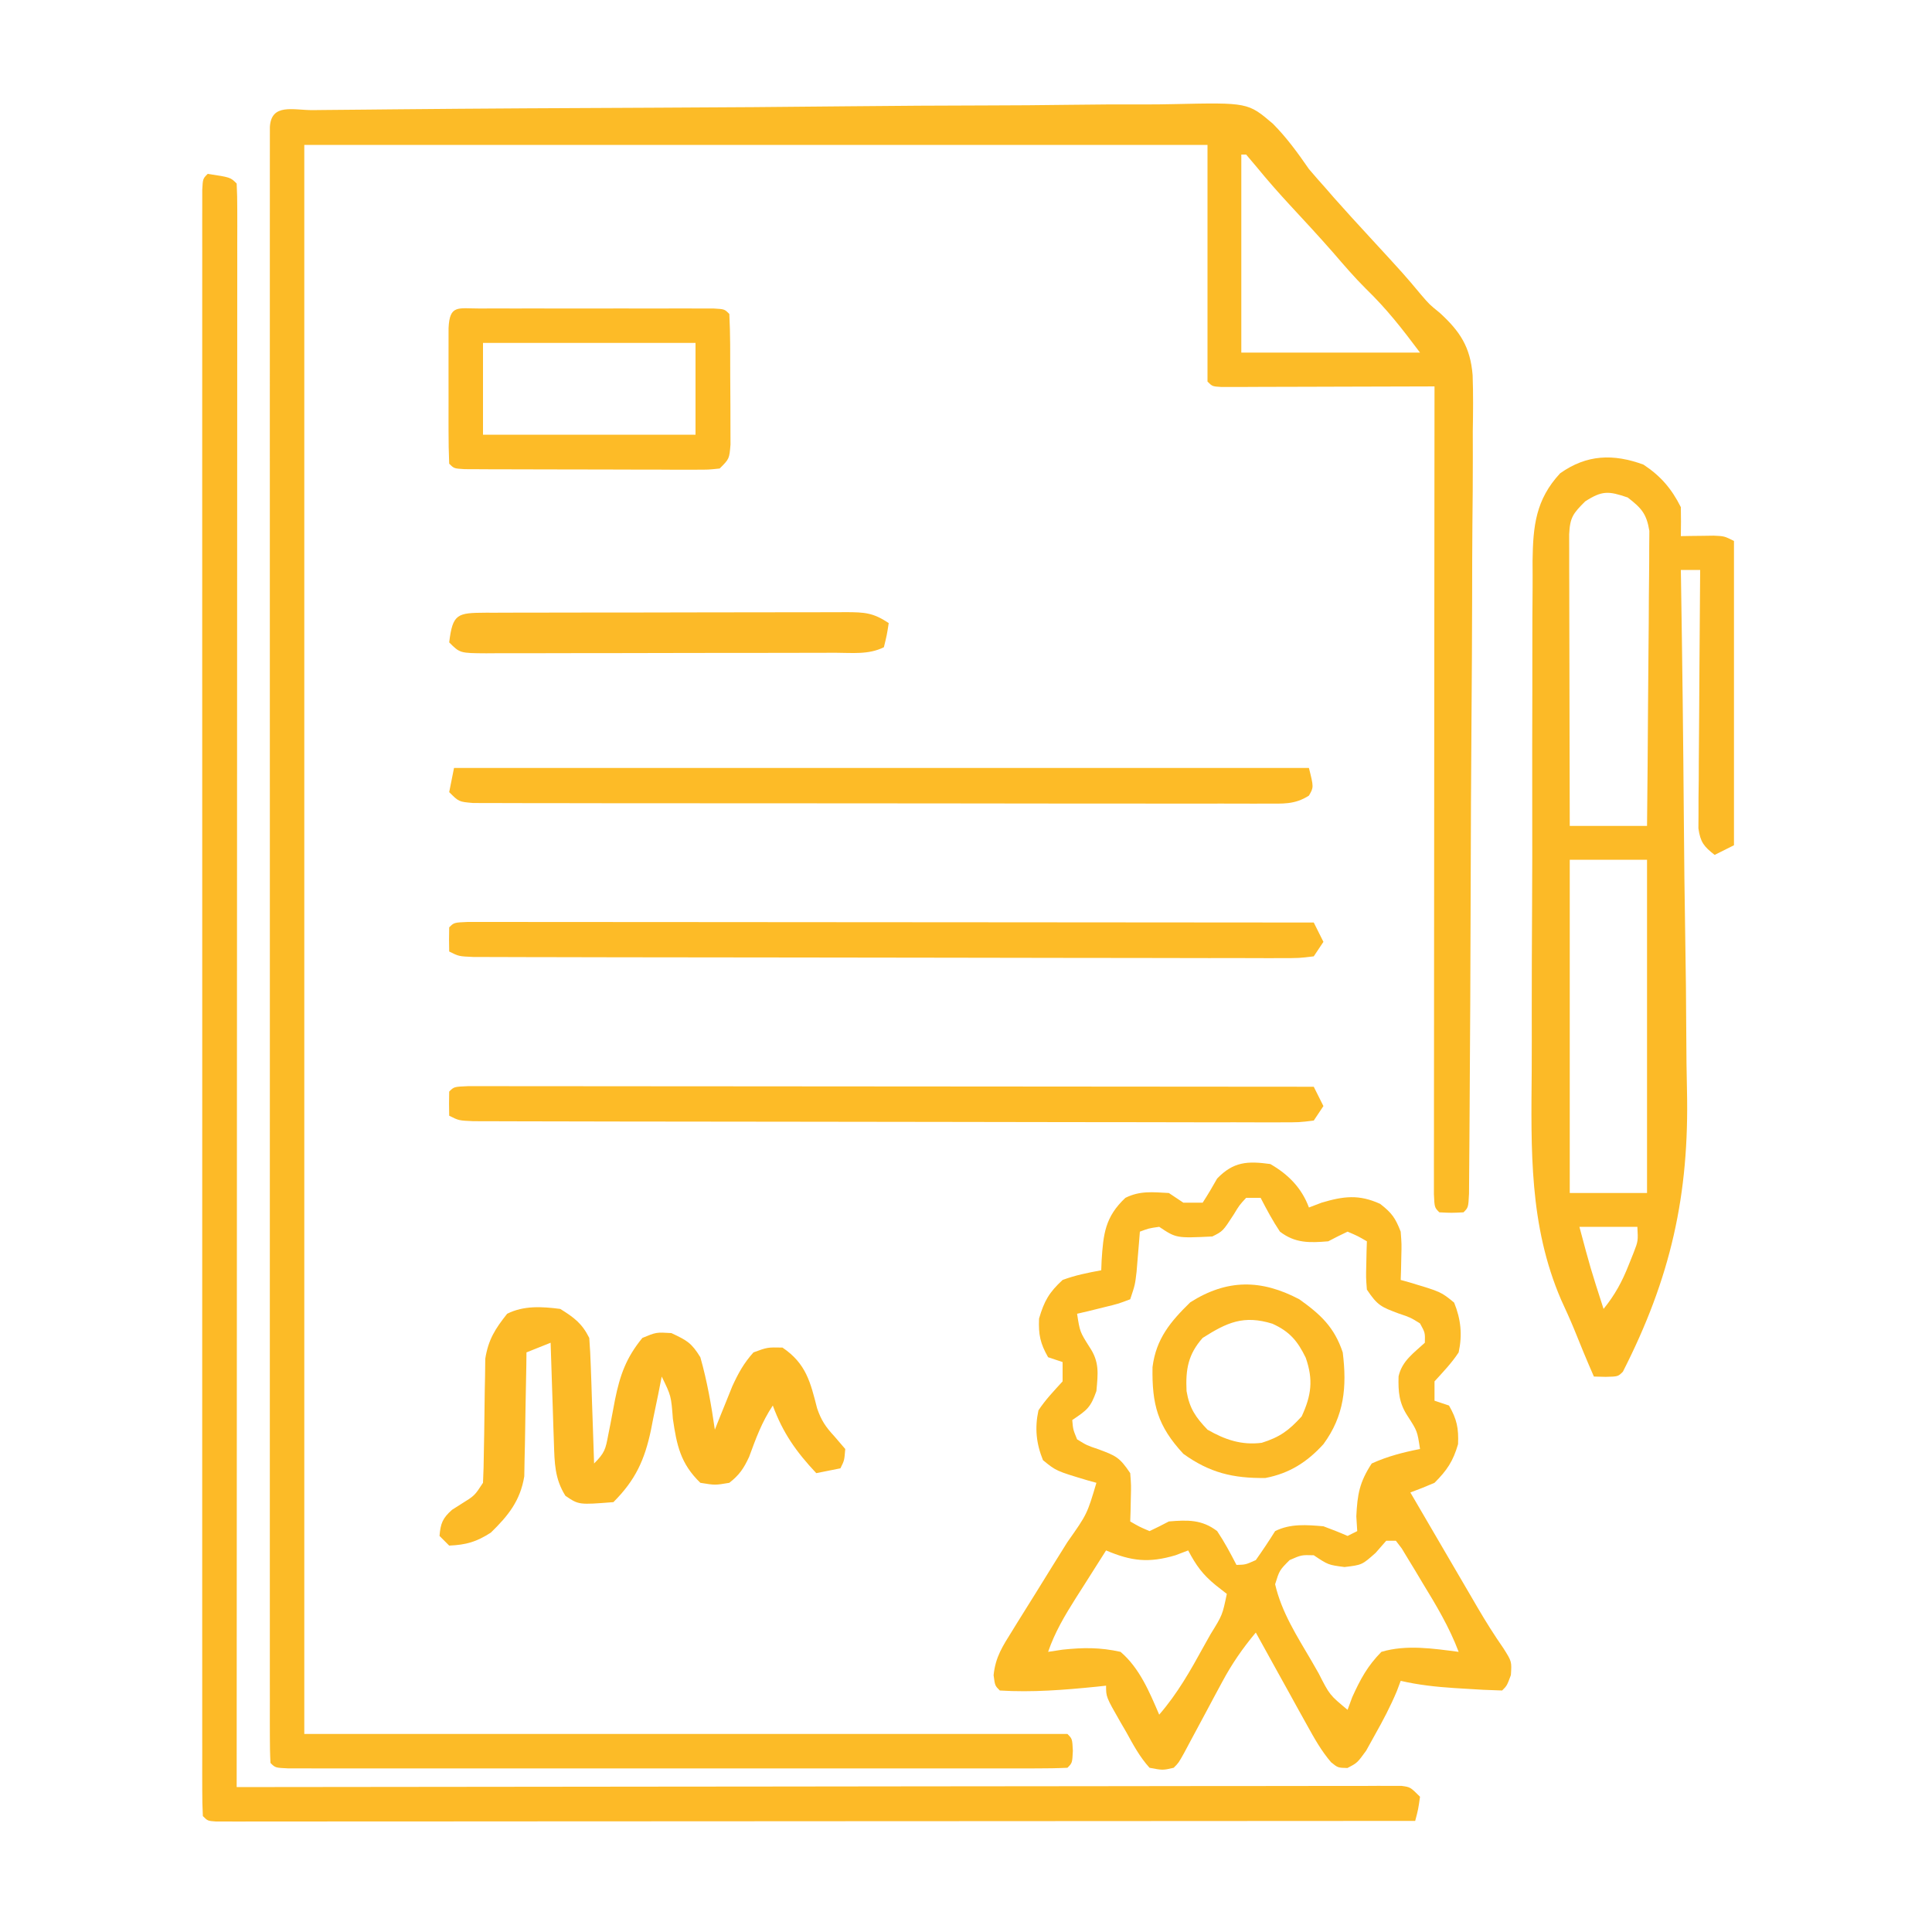
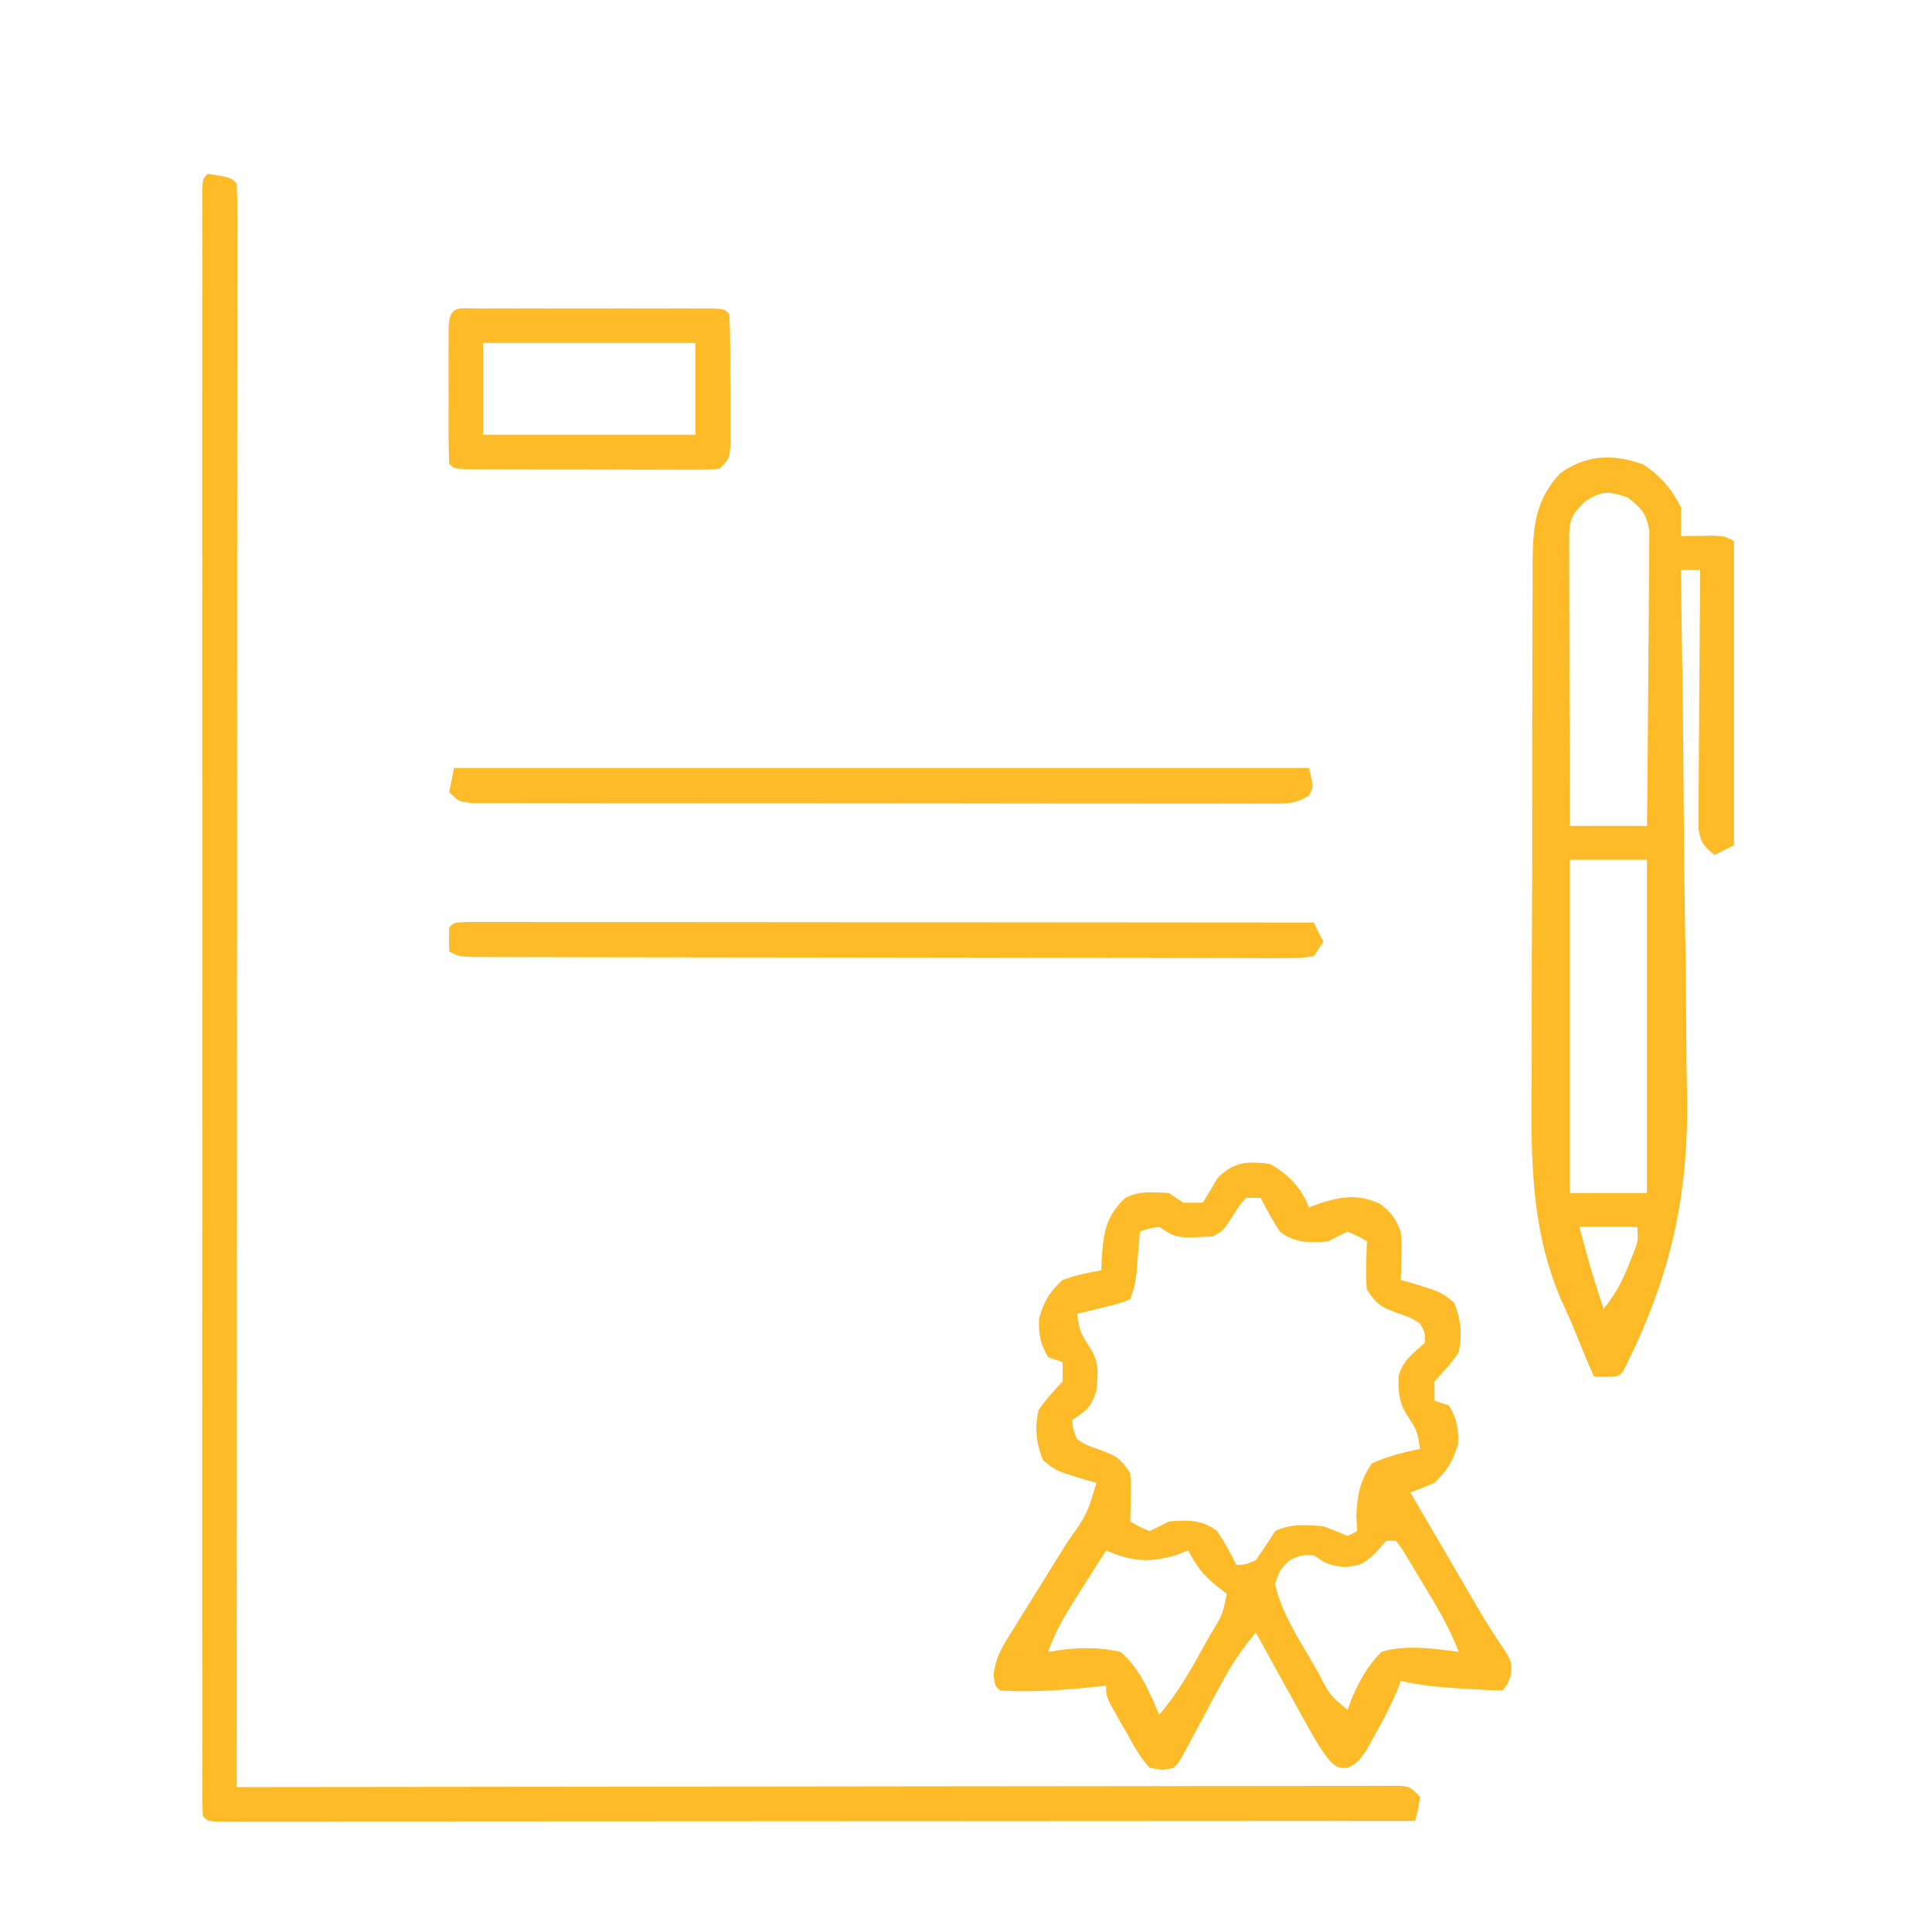
<svg xmlns="http://www.w3.org/2000/svg" width="400" height="400">
-   <path d="M0 0 C0.822 -0.009 1.644 -0.019 2.491 -0.028 C5.268 -0.058 8.044 -0.081 10.821 -0.103 C12.803 -0.122 14.785 -0.142 16.768 -0.162 C34.899 -0.335 53.031 -0.429 71.163 -0.503 C84.567 -0.559 97.97 -0.653 111.374 -0.799 C120.796 -0.897 130.217 -0.95 139.639 -0.969 C145.267 -0.981 150.893 -1.015 156.52 -1.098 C161.821 -1.176 167.12 -1.197 172.422 -1.175 C174.362 -1.176 176.302 -1.198 178.242 -1.243 C193.629 -1.578 193.629 -1.578 198.793 2.824 C201.655 5.709 203.941 8.863 206.247 12.201 C207.395 13.551 208.556 14.889 209.747 16.201 C210.551 17.129 210.551 17.129 211.372 18.076 C213.793 20.819 216.269 23.51 218.747 26.201 C226.075 34.162 226.075 34.162 229.438 38.189 C231.201 40.241 231.201 40.241 233.288 41.932 C237.544 45.814 239.668 49.041 240.139 54.888 C240.279 58.779 240.238 62.655 240.171 66.547 C240.171 68.3 240.173 70.053 240.18 71.807 C240.186 76.547 240.143 81.285 240.091 86.024 C240.045 90.986 240.043 95.947 240.036 100.909 C240.019 109.231 239.973 117.553 239.906 125.875 C239.811 137.627 239.768 149.379 239.735 161.132 C239.688 176.859 239.628 192.586 239.507 208.313 C239.494 210.019 239.483 211.724 239.474 213.43 C239.461 215.748 239.442 218.066 239.421 220.384 C239.412 221.684 239.402 222.984 239.392 224.323 C239.247 227.201 239.247 227.201 238.247 228.201 C235.747 228.326 235.747 228.326 233.247 228.201 C232.247 227.201 232.247 227.201 232.124 224.423 C232.125 223.17 232.126 221.918 232.127 220.627 C232.126 219.584 232.126 219.584 232.124 218.521 C232.123 216.174 232.128 213.828 232.134 211.482 C232.134 209.807 232.134 208.132 232.133 206.457 C232.133 201.895 232.139 197.333 232.146 192.772 C232.152 188.01 232.153 183.248 232.154 178.486 C232.157 169.462 232.165 160.438 232.175 151.414 C232.186 141.143 232.192 130.873 232.197 120.602 C232.207 99.468 232.225 78.335 232.247 57.201 C231.673 57.203 231.099 57.205 230.507 57.208 C224.555 57.23 218.602 57.245 212.649 57.256 C210.424 57.261 208.2 57.268 205.976 57.276 C202.786 57.289 199.597 57.294 196.407 57.299 C194.906 57.306 194.906 57.306 193.374 57.314 C192.453 57.314 191.532 57.314 190.583 57.315 C189.768 57.317 188.953 57.319 188.114 57.321 C186.247 57.201 186.247 57.201 185.247 56.201 C185.247 40.031 185.247 23.861 185.247 7.201 C123.537 7.201 61.827 7.201 -1.753 7.201 C-1.753 115.771 -1.753 224.341 -1.753 336.201 C50.387 336.201 102.527 336.201 156.247 336.201 C157.247 337.201 157.247 337.201 157.372 339.701 C157.247 342.201 157.247 342.201 156.247 343.201 C154.136 343.3 152.021 343.327 149.908 343.328 C149.238 343.33 148.568 343.331 147.878 343.333 C145.617 343.337 143.356 343.334 141.095 343.33 C139.48 343.332 137.866 343.334 136.252 343.336 C131.855 343.34 127.459 343.338 123.062 343.335 C118.472 343.333 113.881 343.335 109.29 343.337 C101.58 343.339 93.869 343.336 86.158 343.331 C77.23 343.326 68.303 343.328 59.375 343.333 C51.724 343.338 44.073 343.338 36.422 343.336 C31.846 343.334 27.27 343.334 22.694 343.337 C18.394 343.34 14.093 343.338 9.792 343.332 C8.209 343.331 6.626 343.331 5.042 343.334 C2.89 343.336 0.739 343.333 -1.413 343.328 C-3.224 343.327 -3.224 343.327 -5.071 343.327 C-7.753 343.201 -7.753 343.201 -8.753 342.201 C-8.851 340.388 -8.878 338.571 -8.879 336.755 C-8.881 335.566 -8.884 334.377 -8.887 333.152 C-8.884 331.815 -8.882 330.478 -8.88 329.142 C-8.881 327.735 -8.883 326.328 -8.885 324.922 C-8.889 321.038 -8.887 317.154 -8.884 313.27 C-8.881 309.089 -8.885 304.908 -8.888 300.726 C-8.892 292.528 -8.891 284.329 -8.888 276.131 C-8.886 269.471 -8.886 262.811 -8.887 256.151 C-8.887 255.205 -8.887 254.259 -8.887 253.284 C-8.887 251.363 -8.888 249.442 -8.888 247.52 C-8.891 229.481 -8.888 211.441 -8.882 193.402 C-8.878 177.905 -8.879 162.409 -8.883 146.912 C-8.889 128.94 -8.891 110.967 -8.888 92.995 C-8.887 91.08 -8.887 89.166 -8.887 87.251 C-8.887 86.309 -8.886 85.367 -8.886 84.396 C-8.885 77.74 -8.887 71.084 -8.889 64.428 C-8.892 56.322 -8.891 48.217 -8.886 40.111 C-8.883 35.971 -8.882 31.832 -8.886 27.692 C-8.889 23.908 -8.887 20.125 -8.882 16.341 C-8.88 14.966 -8.881 13.592 -8.883 12.217 C-8.886 10.36 -8.883 8.503 -8.879 6.647 C-8.879 5.612 -8.878 4.577 -8.878 3.511 C-8.606 -1.514 -3.974 0.027 0 0 Z M192.247 9.201 C192.247 22.731 192.247 36.261 192.247 50.201 C204.457 50.201 216.667 50.201 229.247 50.201 C225.479 45.177 222.393 41.205 218.017 36.963 C215.633 34.59 213.465 32.057 211.271 29.51 C208.323 26.146 205.284 22.867 202.242 19.589 C199.908 17.061 197.65 14.497 195.474 11.834 C194.739 10.965 194.004 10.096 193.247 9.201 C192.917 9.201 192.587 9.201 192.247 9.201 Z " fill="#FCBB27" transform="translate(64.753,22.799)" />
  <path d="M0 0 C4.706 0.706 4.706 0.706 6 2 C6.097 3.767 6.124 5.538 6.123 7.308 C6.125 8.466 6.127 9.625 6.129 10.819 C6.126 12.107 6.123 13.396 6.12 14.724 C6.121 16.095 6.122 17.465 6.123 18.835 C6.125 22.618 6.121 26.401 6.116 30.184 C6.112 34.257 6.113 38.33 6.114 42.403 C6.114 49.466 6.111 56.528 6.106 63.591 C6.098 73.802 6.095 84.013 6.094 94.225 C6.092 110.79 6.085 127.356 6.075 143.921 C6.066 160.017 6.059 176.113 6.055 192.209 C6.055 193.201 6.054 194.192 6.054 195.214 C6.053 200.187 6.052 205.16 6.05 210.134 C6.04 251.423 6.022 292.711 6 334 C7.251 333.998 8.501 333.996 9.789 333.994 C39.449 333.951 69.109 333.918 98.768 333.898 C102.416 333.895 106.063 333.893 109.711 333.89 C110.8 333.889 110.8 333.889 111.912 333.889 C123.682 333.88 135.453 333.864 147.224 333.846 C159.295 333.827 171.366 333.816 183.437 333.812 C190.89 333.809 198.343 333.8 205.796 333.784 C211.504 333.772 217.211 333.771 222.918 333.774 C225.265 333.773 227.612 333.769 229.959 333.762 C233.151 333.752 236.343 333.754 239.534 333.759 C240.944 333.751 240.944 333.751 242.382 333.742 C243.657 333.748 243.657 333.748 244.959 333.754 C245.696 333.753 246.434 333.752 247.193 333.752 C249 334 249 334 251 336 C250.625 338.625 250.625 338.625 250 341 C218.169 341.023 186.337 341.04 154.505 341.051 C150.751 341.052 146.997 341.054 143.243 341.055 C142.122 341.055 142.122 341.055 140.979 341.056 C128.861 341.06 116.743 341.068 104.626 341.077 C92.201 341.086 79.777 341.092 67.352 341.094 C59.68 341.095 52.007 341.1 44.334 341.108 C38.461 341.114 32.587 341.114 26.713 341.113 C24.297 341.113 21.88 341.115 19.463 341.119 C16.179 341.124 12.895 341.123 9.611 341.12 C8.156 341.125 8.156 341.125 6.672 341.129 C5.8 341.127 4.927 341.125 4.027 341.123 C3.268 341.123 2.509 341.124 1.727 341.124 C0 341 0 341 -1 340 C-1.098 338.197 -1.126 336.391 -1.126 334.585 C-1.128 333.403 -1.131 332.221 -1.134 331.003 C-1.132 329.687 -1.129 328.372 -1.127 327.017 C-1.128 325.618 -1.13 324.22 -1.132 322.821 C-1.136 318.96 -1.134 315.099 -1.131 311.239 C-1.128 307.082 -1.132 302.925 -1.135 298.768 C-1.139 290.618 -1.138 282.467 -1.135 274.317 C-1.133 267.696 -1.133 261.075 -1.134 254.454 C-1.134 253.514 -1.134 252.574 -1.134 251.605 C-1.135 249.694 -1.135 247.784 -1.135 245.874 C-1.138 227.941 -1.135 210.007 -1.129 192.073 C-1.125 176.668 -1.126 161.262 -1.13 145.857 C-1.136 127.99 -1.138 110.123 -1.135 92.256 C-1.134 90.352 -1.134 88.449 -1.134 86.546 C-1.134 85.609 -1.134 84.672 -1.133 83.707 C-1.132 77.091 -1.134 70.474 -1.136 63.857 C-1.139 55.799 -1.138 47.74 -1.133 39.682 C-1.13 35.567 -1.129 31.451 -1.133 27.336 C-1.136 23.575 -1.134 19.813 -1.129 16.052 C-1.127 14.034 -1.13 12.015 -1.134 9.997 C-1.131 8.815 -1.129 7.633 -1.126 6.415 C-1.126 5.386 -1.126 4.357 -1.125 3.297 C-1 1 -1 1 0 0 Z " fill="#FDBA27" transform="translate(43,36)" />
  <path d="M0 0 C3.712 2.131 6.497 4.941 8 9 C8.866 8.67 9.732 8.34 10.625 8 C15.202 6.644 18.346 6.248 22.75 8.25 C25.183 10.142 25.894 11.17 27 14 C27.195 16.578 27.195 16.578 27.125 19.25 C27.107 20.142 27.089 21.034 27.07 21.953 C27.047 22.629 27.024 23.304 27 24 C27.615 24.17 28.23 24.34 28.863 24.516 C35.335 26.456 35.335 26.456 38.062 28.688 C39.471 32.161 39.786 35.365 39 39 C37.534 41.23 35.805 43.014 34 45 C34 46.32 34 47.64 34 49 C35.485 49.495 35.485 49.495 37 50 C38.636 52.862 39.013 54.697 38.875 58 C37.844 61.535 36.599 63.401 34 66 C32.352 66.712 30.687 67.386 29 68 C31.345 72.022 33.693 76.042 36.043 80.061 C36.841 81.426 37.639 82.791 38.435 84.157 C39.585 86.129 40.738 88.1 41.891 90.07 C42.417 90.975 42.417 90.975 42.955 91.899 C44.636 94.766 46.368 97.528 48.269 100.257 C50 103 50 103 49.812 105.812 C49 108 49 108 48 109 C45.401 108.935 42.841 108.807 40.25 108.625 C39.533 108.581 38.817 108.537 38.078 108.492 C34.312 108.243 30.679 107.854 27 107 C26.74 107.696 26.479 108.392 26.211 109.109 C24.877 112.295 23.322 115.242 21.625 118.25 C21.04 119.307 20.455 120.364 19.852 121.453 C18 124 18 124 15.961 125.047 C14 125 14 125 12.587 123.857 C10.559 121.484 9.156 118.971 7.645 116.238 C7.023 115.12 6.401 114.002 5.76 112.85 C5.111 111.671 4.461 110.492 3.812 109.312 C3.152 108.121 2.491 106.931 1.83 105.74 C0.216 102.829 -1.394 99.916 -3 97 C-5.736 100.275 -7.969 103.504 -9.98 107.266 C-10.766 108.724 -10.766 108.724 -11.568 110.211 C-12.103 111.214 -12.637 112.217 -13.188 113.25 C-14.263 115.256 -15.34 117.261 -16.418 119.266 C-16.89 120.15 -17.362 121.035 -17.848 121.946 C-19 124 -19 124 -20 125 C-22.262 125.523 -22.262 125.523 -25 125 C-27.015 122.783 -28.377 120.243 -29.812 117.625 C-30.423 116.577 -30.423 116.577 -31.045 115.508 C-34 110.343 -34 110.343 -34 108 C-35 108.108 -35 108.108 -36.02 108.219 C-42.66 108.887 -49.325 109.419 -56 109 C-57 108 -57 108 -57.286 105.835 C-56.905 102.058 -55.426 99.85 -53.422 96.633 C-52.87 95.736 -52.87 95.736 -52.307 94.821 C-51.132 92.916 -49.941 91.02 -48.75 89.125 C-47.576 87.235 -46.406 85.343 -45.236 83.45 C-44.167 81.726 -43.091 80.005 -42.015 78.286 C-37.921 72.481 -37.921 72.481 -36 66 C-36.615 65.83 -37.23 65.66 -37.863 65.484 C-44.335 63.544 -44.335 63.544 -47.062 61.312 C-48.471 57.839 -48.786 54.635 -48 51 C-46.534 48.77 -44.805 46.986 -43 45 C-43 43.68 -43 42.36 -43 41 C-43.99 40.67 -44.98 40.34 -46 40 C-47.636 37.138 -48.013 35.303 -47.875 32 C-46.814 28.362 -45.794 26.579 -43 24 C-40.324 23.012 -37.826 22.518 -35 22 C-34.974 21.336 -34.948 20.672 -34.922 19.988 C-34.568 14.482 -34.213 10.958 -30 7 C-26.981 5.491 -24.327 5.825 -21 6 C-20.01 6.66 -19.02 7.32 -18 8 C-16.68 8 -15.36 8 -14 8 C-12.942 6.369 -11.947 4.697 -11 3 C-7.629 -0.492 -4.727 -0.652 0 0 Z M-5 7 C-6.391 8.505 -6.391 8.505 -7.562 10.438 C-9.812 13.906 -9.812 13.906 -12 15 C-19.467 15.356 -19.467 15.356 -23 13 C-25.153 13.308 -25.153 13.308 -27 14 C-27.061 14.759 -27.121 15.519 -27.184 16.301 C-27.267 17.295 -27.351 18.289 -27.438 19.312 C-27.519 20.299 -27.6 21.285 -27.684 22.301 C-28 25 -28 25 -29 28 C-31.504 28.949 -31.504 28.949 -34.562 29.688 C-35.574 29.939 -36.586 30.19 -37.629 30.449 C-38.411 30.631 -39.194 30.813 -40 31 C-39.421 34.738 -39.421 34.738 -37.438 37.875 C-35.341 40.975 -35.673 43.34 -36 47 C-37.188 50.38 -37.898 50.932 -41 53 C-40.84 54.951 -40.84 54.951 -40 57 C-37.99 58.245 -37.99 58.245 -35.562 59.062 C-32.001 60.394 -31.203 60.695 -29 64 C-28.805 66.48 -28.805 66.48 -28.875 69.188 C-28.893 70.089 -28.911 70.99 -28.93 71.918 C-28.964 72.949 -28.964 72.949 -29 74 C-27.108 75.097 -27.108 75.097 -25 76 C-23.649 75.37 -22.317 74.697 -21 74 C-17.116 73.676 -14.15 73.585 -11 76 C-9.48 78.269 -8.261 80.567 -7 83 C-5.121 82.952 -5.121 82.952 -3 82 C-1.611 80.039 -0.274 78.038 1 76 C4.171 74.414 7.539 74.708 11 75 C12.684 75.622 14.358 76.275 16 77 C16.66 76.67 17.32 76.34 18 76 C17.907 74.484 17.907 74.484 17.812 72.938 C18.031 68.359 18.48 65.854 21 62 C24.246 60.521 27.508 59.688 31 59 C30.437 55.279 30.437 55.279 28.438 52.188 C26.655 49.475 26.469 47.173 26.559 43.957 C27.277 40.77 29.667 39.153 32 37 C32.059 34.927 32.059 34.927 31 33 C28.99 31.755 28.99 31.755 26.562 30.938 C23.001 29.606 22.203 29.305 20 26 C19.805 23.52 19.805 23.52 19.875 20.812 C19.893 19.911 19.911 19.01 19.93 18.082 C19.953 17.395 19.976 16.708 20 16 C18.108 14.903 18.108 14.903 16 14 C14.649 14.63 13.317 15.303 12 16 C8.116 16.324 5.15 16.415 2 14 C0.48 11.731 -0.739 9.433 -2 7 C-2.99 7 -3.98 7 -5 7 Z M-34 80 C-35.63 82.559 -37.254 85.122 -38.875 87.688 C-39.335 88.409 -39.795 89.13 -40.27 89.873 C-42.55 93.492 -44.603 96.928 -46 101 C-45.01 100.849 -44.02 100.698 -43 100.543 C-38.716 100.092 -35.244 100.054 -31 101 C-27.057 104.364 -25.009 109.328 -23 114 C-19.207 109.631 -16.52 104.857 -13.75 99.812 C-13.291 98.993 -12.832 98.174 -12.359 97.33 C-9.915 93.387 -9.915 93.387 -9 89 C-9.763 88.402 -10.526 87.804 -11.312 87.188 C-14.028 84.977 -15.381 83.067 -17 80 C-18.299 80.495 -18.299 80.495 -19.625 81 C-25.17 82.643 -28.754 82.23 -34 80 Z M24 78 C22.917 79.237 22.917 79.237 21.812 80.5 C19 83 19 83 15.375 83.438 C12 83 12 83 9 81 C6.445 80.927 6.445 80.927 4 82 C1.902 84.107 1.902 84.107 1 87 C2.333 92.792 5.525 97.735 8.5 102.812 C8.999 103.683 9.498 104.554 10.012 105.451 C12.294 109.935 12.294 109.935 16 113 C16.32 112.134 16.639 111.267 16.969 110.375 C18.666 106.635 20.113 103.943 23 101 C28.165 99.456 33.742 100.318 39 101 C37.05 95.849 34.363 91.374 31.5 86.688 C31.001 85.852 30.502 85.016 29.988 84.154 C29.507 83.365 29.027 82.575 28.531 81.762 C28.094 81.039 27.656 80.317 27.205 79.573 C26.807 79.054 26.41 78.535 26 78 C25.34 78 24.68 78 24 78 Z " fill="#FCBB27" transform="translate(263,241)" />
  <path d="M0 0 C3.568 2.351 5.842 4.997 7.75 8.812 C7.79 10.812 7.793 12.813 7.75 14.812 C8.376 14.801 9.003 14.789 9.648 14.777 C10.466 14.768 11.283 14.759 12.125 14.75 C12.937 14.738 13.749 14.727 14.586 14.715 C16.75 14.812 16.75 14.812 18.75 15.812 C18.75 36.602 18.75 57.392 18.75 78.812 C16.77 79.802 16.77 79.802 14.75 80.812 C12.509 79.059 11.805 78.188 11.389 75.326 C11.396 74.338 11.403 73.349 11.409 72.331 C11.41 70.65 11.41 70.65 11.41 68.935 C11.426 67.725 11.441 66.516 11.457 65.27 C11.461 64.031 11.466 62.792 11.47 61.516 C11.484 58.226 11.511 54.937 11.544 51.647 C11.575 48.289 11.588 44.931 11.604 41.572 C11.637 34.986 11.687 28.399 11.75 21.812 C10.43 21.812 9.11 21.812 7.75 21.812 C7.767 22.822 7.767 22.822 7.784 23.853 C8.051 40.386 8.248 56.919 8.372 73.455 C8.433 81.452 8.516 89.448 8.655 97.444 C8.777 104.43 8.853 111.414 8.879 118.401 C8.894 122.087 8.929 125.769 9.019 129.454 C9.527 151.239 5.633 168.411 -4.25 187.812 C-5.25 188.812 -5.25 188.812 -7.812 188.875 C-8.617 188.854 -9.421 188.834 -10.25 188.812 C-11.705 185.513 -13.069 182.183 -14.411 178.836 C-15.239 176.839 -16.136 174.883 -17.038 172.919 C-23.678 157.489 -23.254 141.824 -23.124 125.364 C-23.099 121.323 -23.11 117.282 -23.115 113.24 C-23.119 106.473 -23.095 99.706 -23.053 92.938 C-23.005 85.133 -23 77.328 -23.018 69.523 C-23.034 61.97 -23.022 54.417 -22.997 46.864 C-22.987 43.666 -22.986 40.468 -22.993 37.271 C-22.999 33.511 -22.981 29.752 -22.944 25.993 C-22.929 23.967 -22.939 21.94 -22.95 19.915 C-22.849 12.705 -22.299 7.258 -17.25 1.812 C-11.73 -2.113 -6.21 -2.269 0 0 Z M-12.062 7.625 C-14.566 10.128 -15.21 10.933 -15.37 14.445 C-15.368 15.559 -15.366 16.674 -15.364 17.823 C-15.363 19.084 -15.363 20.345 -15.363 21.644 C-15.358 23.026 -15.353 24.408 -15.348 25.789 C-15.346 27.199 -15.344 28.608 -15.343 30.018 C-15.34 33.73 -15.33 37.442 -15.319 41.154 C-15.308 44.941 -15.304 48.728 -15.299 52.516 C-15.288 59.948 -15.271 67.38 -15.25 74.812 C-9.97 74.812 -4.69 74.812 0.75 74.812 C0.84 66.537 0.914 58.262 0.957 49.986 C0.978 46.143 1.006 42.301 1.052 38.458 C1.095 34.749 1.119 31.041 1.13 27.332 C1.137 25.917 1.151 24.502 1.173 23.088 C1.202 21.106 1.204 19.124 1.204 17.142 C1.213 16.014 1.222 14.885 1.231 13.723 C0.639 10.143 -0.414 9.006 -3.25 6.812 C-7.198 5.468 -8.512 5.337 -12.062 7.625 Z M-15.25 81.812 C-15.25 104.582 -15.25 127.353 -15.25 150.812 C-9.97 150.812 -4.69 150.812 0.75 150.812 C0.75 128.042 0.75 105.272 0.75 81.812 C-4.53 81.812 -9.81 81.812 -15.25 81.812 Z M-13.25 157.812 C-10.965 166.377 -10.965 166.377 -8.25 174.812 C-5.919 171.934 -4.418 169.193 -3.062 165.75 C-2.546 164.464 -2.546 164.464 -2.02 163.152 C-1.094 160.748 -1.094 160.748 -1.25 157.812 C-5.21 157.812 -9.17 157.812 -13.25 157.812 Z " fill="#FCBA27" transform="translate(340.25,96.188)" />
-   <path d="M0 0 C2.87 1.794 4.491 2.983 6 6 C6.154 7.958 6.25 9.92 6.316 11.883 C6.358 13.049 6.4 14.216 6.443 15.418 C6.483 16.641 6.522 17.865 6.562 19.125 C6.606 20.356 6.649 21.587 6.693 22.855 C6.8 25.904 6.902 28.952 7 32 C9.212 29.788 9.376 29.047 9.93 26.078 C10.086 25.3 10.242 24.521 10.402 23.719 C10.714 22.089 11.022 20.459 11.324 18.828 C12.367 13.676 13.645 10.091 17 6 C19.875 4.812 19.875 4.812 23 5 C26.261 6.534 27.168 7.034 29 10 C30.406 14.956 31.269 19.905 32 25 C32.326 24.18 32.652 23.36 32.988 22.516 C33.425 21.438 33.862 20.36 34.312 19.25 C34.742 18.183 35.171 17.115 35.613 16.016 C36.861 13.303 38.007 11.209 40 9 C42.875 7.938 42.875 7.938 46 8 C50.89 11.298 51.789 15.157 53.172 20.566 C54.029 23.084 54.959 24.441 56.75 26.375 C57.492 27.241 58.235 28.108 59 29 C58.812 31.375 58.812 31.375 58 33 C56.35 33.33 54.7 33.66 53 34 C48.862 29.595 46.089 25.687 44 20 C41.728 23.408 40.504 26.798 39.098 30.625 C37.987 33.028 37.073 34.375 35 36 C32.062 36.5 32.062 36.5 29 36 C24.868 32.007 24.111 28.196 23.312 22.75 C22.95 17.989 22.95 17.989 21 14 C20.758 15.23 20.515 16.46 20.266 17.727 C19.928 19.36 19.589 20.992 19.25 22.625 C19.014 23.837 19.014 23.837 18.773 25.074 C17.459 31.292 15.559 35.441 11 40 C3.839 40.568 3.839 40.568 1.062 38.688 C-1.163 35.153 -1.183 31.869 -1.316 27.801 C-1.358 26.592 -1.4 25.384 -1.443 24.139 C-1.483 22.876 -1.522 21.613 -1.562 20.312 C-1.606 19.038 -1.649 17.764 -1.693 16.451 C-1.8 13.301 -1.902 10.151 -2 7 C-3.65 7.66 -5.3 8.32 -7 9 C-7.009 9.847 -7.019 10.694 -7.028 11.567 C-7.073 14.732 -7.134 17.896 -7.208 21.061 C-7.236 22.426 -7.257 23.792 -7.271 25.157 C-7.293 27.129 -7.341 29.099 -7.391 31.07 C-7.422 32.846 -7.422 32.846 -7.454 34.657 C-8.279 39.708 -10.768 42.8 -14.375 46.312 C-17.357 48.229 -19.469 48.843 -23 49 C-23.66 48.34 -24.32 47.68 -25 47 C-24.793 44.408 -24.363 43.322 -22.406 41.586 C-21.777 41.186 -21.148 40.787 -20.5 40.375 C-17.737 38.665 -17.737 38.665 -16 36 C-15.893 33.893 -15.844 31.782 -15.824 29.672 C-15.788 27.76 -15.788 27.76 -15.752 25.809 C-15.717 23.783 -15.688 21.759 -15.674 19.733 C-15.658 17.775 -15.617 15.817 -15.574 13.859 C-15.56 12.689 -15.545 11.518 -15.53 10.312 C-14.894 6.337 -13.484 4.131 -11 1 C-7.543 -0.729 -3.78 -0.49 0 0 Z " fill="#FCBA27" transform="translate(116,271)" />
-   <path d="M0 0 C1.968 0.001 1.968 0.001 3.975 0.003 C5.066 0.002 5.066 0.002 6.18 0 C8.637 -0.001 11.094 0.004 13.55 0.01 C15.304 0.01 17.058 0.01 18.812 0.009 C23.589 0.009 28.365 0.015 33.142 0.022 C38.128 0.028 43.114 0.028 48.1 0.03 C57.549 0.033 66.998 0.041 76.447 0.051 C87.202 0.062 97.956 0.068 108.71 0.073 C130.839 0.083 152.968 0.101 175.097 0.123 C176.087 2.103 176.087 2.103 177.097 4.123 C176.437 5.113 175.777 6.103 175.097 7.123 C172.092 7.495 172.092 7.495 168.15 7.491 C167.427 7.494 166.704 7.497 165.959 7.5 C163.524 7.508 161.089 7.494 158.654 7.479 C156.913 7.48 155.172 7.482 153.431 7.486 C148.694 7.491 143.956 7.477 139.219 7.46 C134.269 7.445 129.32 7.446 124.371 7.445 C116.059 7.442 107.746 7.427 99.433 7.404 C88.753 7.375 78.072 7.365 67.392 7.361 C58.224 7.357 49.056 7.344 39.889 7.33 C36.935 7.326 33.981 7.323 31.027 7.32 C26.391 7.316 21.756 7.305 17.12 7.291 C15.415 7.287 13.709 7.284 12.004 7.283 C9.684 7.281 7.364 7.273 5.044 7.263 C3.092 7.259 3.092 7.259 1.102 7.254 C-1.903 7.123 -1.903 7.123 -3.903 6.123 C-3.946 4.457 -3.944 2.789 -3.903 1.123 C-2.903 0.123 -2.903 0.123 0 0 Z " fill="#FDBB27" transform="translate(96.903,224.877)" />
  <path d="M0 0 C1.968 0.001 1.968 0.001 3.975 0.003 C5.066 0.002 5.066 0.002 6.18 0 C8.637 -0.001 11.094 0.004 13.55 0.01 C15.304 0.01 17.058 0.01 18.812 0.009 C23.589 0.009 28.365 0.015 33.142 0.022 C38.128 0.028 43.114 0.028 48.1 0.03 C57.549 0.033 66.998 0.041 76.447 0.051 C87.202 0.062 97.956 0.068 108.71 0.073 C130.839 0.083 152.968 0.101 175.097 0.123 C176.087 2.103 176.087 2.103 177.097 4.123 C176.437 5.113 175.777 6.103 175.097 7.123 C172.092 7.495 172.092 7.495 168.15 7.491 C167.427 7.494 166.704 7.497 165.959 7.5 C163.524 7.508 161.089 7.494 158.654 7.479 C156.913 7.48 155.172 7.482 153.431 7.486 C148.694 7.491 143.956 7.477 139.219 7.46 C134.269 7.445 129.32 7.446 124.371 7.445 C116.059 7.442 107.746 7.427 99.433 7.404 C88.753 7.375 78.072 7.365 67.392 7.361 C58.224 7.357 49.056 7.344 39.889 7.33 C36.935 7.326 33.981 7.323 31.027 7.32 C26.391 7.316 21.756 7.305 17.12 7.291 C15.415 7.287 13.709 7.284 12.004 7.283 C9.684 7.281 7.364 7.273 5.044 7.263 C3.092 7.259 3.092 7.259 1.102 7.254 C-1.903 7.123 -1.903 7.123 -3.903 6.123 C-3.946 4.457 -3.944 2.789 -3.903 1.123 C-2.903 0.123 -2.903 0.123 0 0 Z " fill="#FDBB27" transform="translate(96.903,190.877)" />
  <path d="M0 0 C58.41 0 116.82 0 177 0 C178 4 178 4 176.997 5.727 C174.013 7.63 171.568 7.375 168.047 7.374 C166.979 7.38 166.979 7.38 165.89 7.386 C163.5 7.396 161.109 7.384 158.719 7.372 C157.007 7.375 155.296 7.378 153.584 7.383 C148.931 7.393 144.279 7.383 139.626 7.37 C134.764 7.359 129.901 7.363 125.039 7.365 C116.873 7.366 108.708 7.355 100.543 7.336 C91.092 7.315 81.642 7.312 72.191 7.318 C63.112 7.323 54.032 7.318 44.953 7.307 C41.083 7.302 37.213 7.301 33.344 7.303 C28.791 7.305 24.238 7.297 19.685 7.281 C18.011 7.277 16.336 7.276 14.661 7.279 C12.383 7.282 10.105 7.273 7.826 7.261 C6.549 7.259 5.271 7.257 3.955 7.254 C1 7 1 7 -1 5 C-0.67 3.35 -0.34 1.7 0 0 Z " fill="#FDBB27" transform="translate(94,159)" />
  <path d="M0 0 C1.118 -0.003 2.236 -0.006 3.387 -0.01 C5.212 -0.007 5.212 -0.007 7.074 -0.003 C8.313 -0.004 9.553 -0.005 10.829 -0.006 C13.456 -0.007 16.082 -0.006 18.708 -0.001 C22.081 0.005 25.454 0.001 28.827 -0.005 C32.034 -0.009 35.242 -0.006 38.449 -0.003 C39.666 -0.005 40.882 -0.007 42.136 -0.01 C43.813 -0.005 43.813 -0.005 45.523 0 C46.513 0.001 47.503 0.002 48.522 0.002 C50.762 0.129 50.762 0.129 51.762 1.129 C51.98 5.387 51.948 9.65 51.947 13.912 C51.949 16.055 51.967 18.196 51.986 20.338 C51.989 21.694 51.991 23.051 51.992 24.407 C51.996 25.647 52 26.887 52.005 28.164 C51.762 31.129 51.762 31.129 49.762 33.129 C47.44 33.377 47.44 33.377 44.502 33.372 C43.404 33.375 42.306 33.378 41.175 33.382 C39.986 33.374 38.796 33.367 37.57 33.36 C36.355 33.359 35.139 33.359 33.887 33.358 C31.314 33.355 28.74 33.348 26.167 33.335 C22.212 33.317 18.258 33.315 14.303 33.315 C11.809 33.31 9.314 33.304 6.82 33.297 C5.629 33.296 4.437 33.295 3.209 33.294 C2.115 33.288 1.02 33.281 -0.108 33.275 C-1.076 33.271 -2.045 33.267 -3.043 33.263 C-5.238 33.129 -5.238 33.129 -6.238 32.129 C-6.338 29.85 -6.369 27.567 -6.371 25.286 C-6.372 24.601 -6.373 23.917 -6.374 23.212 C-6.375 21.763 -6.373 20.314 -6.369 18.864 C-6.363 16.639 -6.369 14.413 -6.375 12.188 C-6.374 10.783 -6.373 9.378 -6.371 7.973 C-6.37 6.686 -6.369 5.399 -6.368 4.073 C-6.152 -0.828 -4.426 0.004 0 0 Z M0.762 7.129 C0.762 13.399 0.762 19.669 0.762 26.129 C15.282 26.129 29.802 26.129 44.762 26.129 C44.762 19.859 44.762 13.589 44.762 7.129 C30.242 7.129 15.722 7.129 0.762 7.129 Z " fill="#FDBB27" transform="translate(99.238,63.871)" />
-   <path d="M0 0 C4.442 3.161 7.262 5.786 9 11 C9.885 18.123 9.324 24.127 5 30 C1.624 33.718 -2.047 36.048 -7 37 C-13.704 37.089 -18.557 35.919 -24 32 C-29.329 26.239 -30.515 21.794 -30.383 14.047 C-29.647 8.19 -26.683 4.639 -22.562 0.625 C-14.963 -4.194 -7.897 -4.164 0 0 Z M-20 8 C-22.997 11.372 -23.557 14.495 -23.336 19.008 C-22.734 22.578 -21.485 24.394 -19 27 C-15.38 29.077 -11.971 30.249 -7.777 29.719 C-4.035 28.544 -2.169 27.186 0.5 24.25 C2.502 19.913 2.936 16.686 1.34 12.105 C-0.356 8.619 -2 6.67 -5.562 5.062 C-11.519 3.221 -14.933 4.781 -20 8 Z " fill="#FCBA27" transform="translate(269,269)" />
-   <path d="M0 0 C1.194 0.001 1.194 0.001 2.412 0.001 C3.246 -0.002 4.08 -0.005 4.939 -0.009 C7.712 -0.018 10.484 -0.02 13.256 -0.021 C15.175 -0.025 17.095 -0.028 19.014 -0.031 C23.045 -0.037 27.075 -0.039 31.105 -0.039 C36.276 -0.039 41.447 -0.052 46.618 -0.069 C50.584 -0.081 54.551 -0.083 58.518 -0.082 C60.425 -0.083 62.331 -0.088 64.238 -0.095 C66.903 -0.105 69.567 -0.102 72.232 -0.096 C73.42 -0.105 73.42 -0.105 74.631 -0.113 C78.443 -0.091 80.201 -0.02 83.451 2.147 C83.076 4.584 83.076 4.584 82.451 7.147 C79.275 8.735 75.849 8.294 72.361 8.292 C71.526 8.295 70.69 8.299 69.828 8.302 C67.057 8.312 64.285 8.314 61.514 8.315 C59.593 8.318 57.673 8.321 55.752 8.325 C51.724 8.331 47.695 8.333 43.667 8.332 C38.495 8.332 33.323 8.346 28.151 8.363 C24.184 8.374 20.217 8.376 16.251 8.375 C14.343 8.377 12.436 8.381 10.528 8.389 C7.866 8.398 5.204 8.396 2.541 8.39 C1.747 8.395 0.953 8.401 0.136 8.407 C-5.32 8.375 -5.32 8.375 -7.549 6.147 C-6.822 0.189 -5.86 0.035 0 0 Z " fill="#FCBA28" transform="translate(100.549,126.853)" />
</svg>